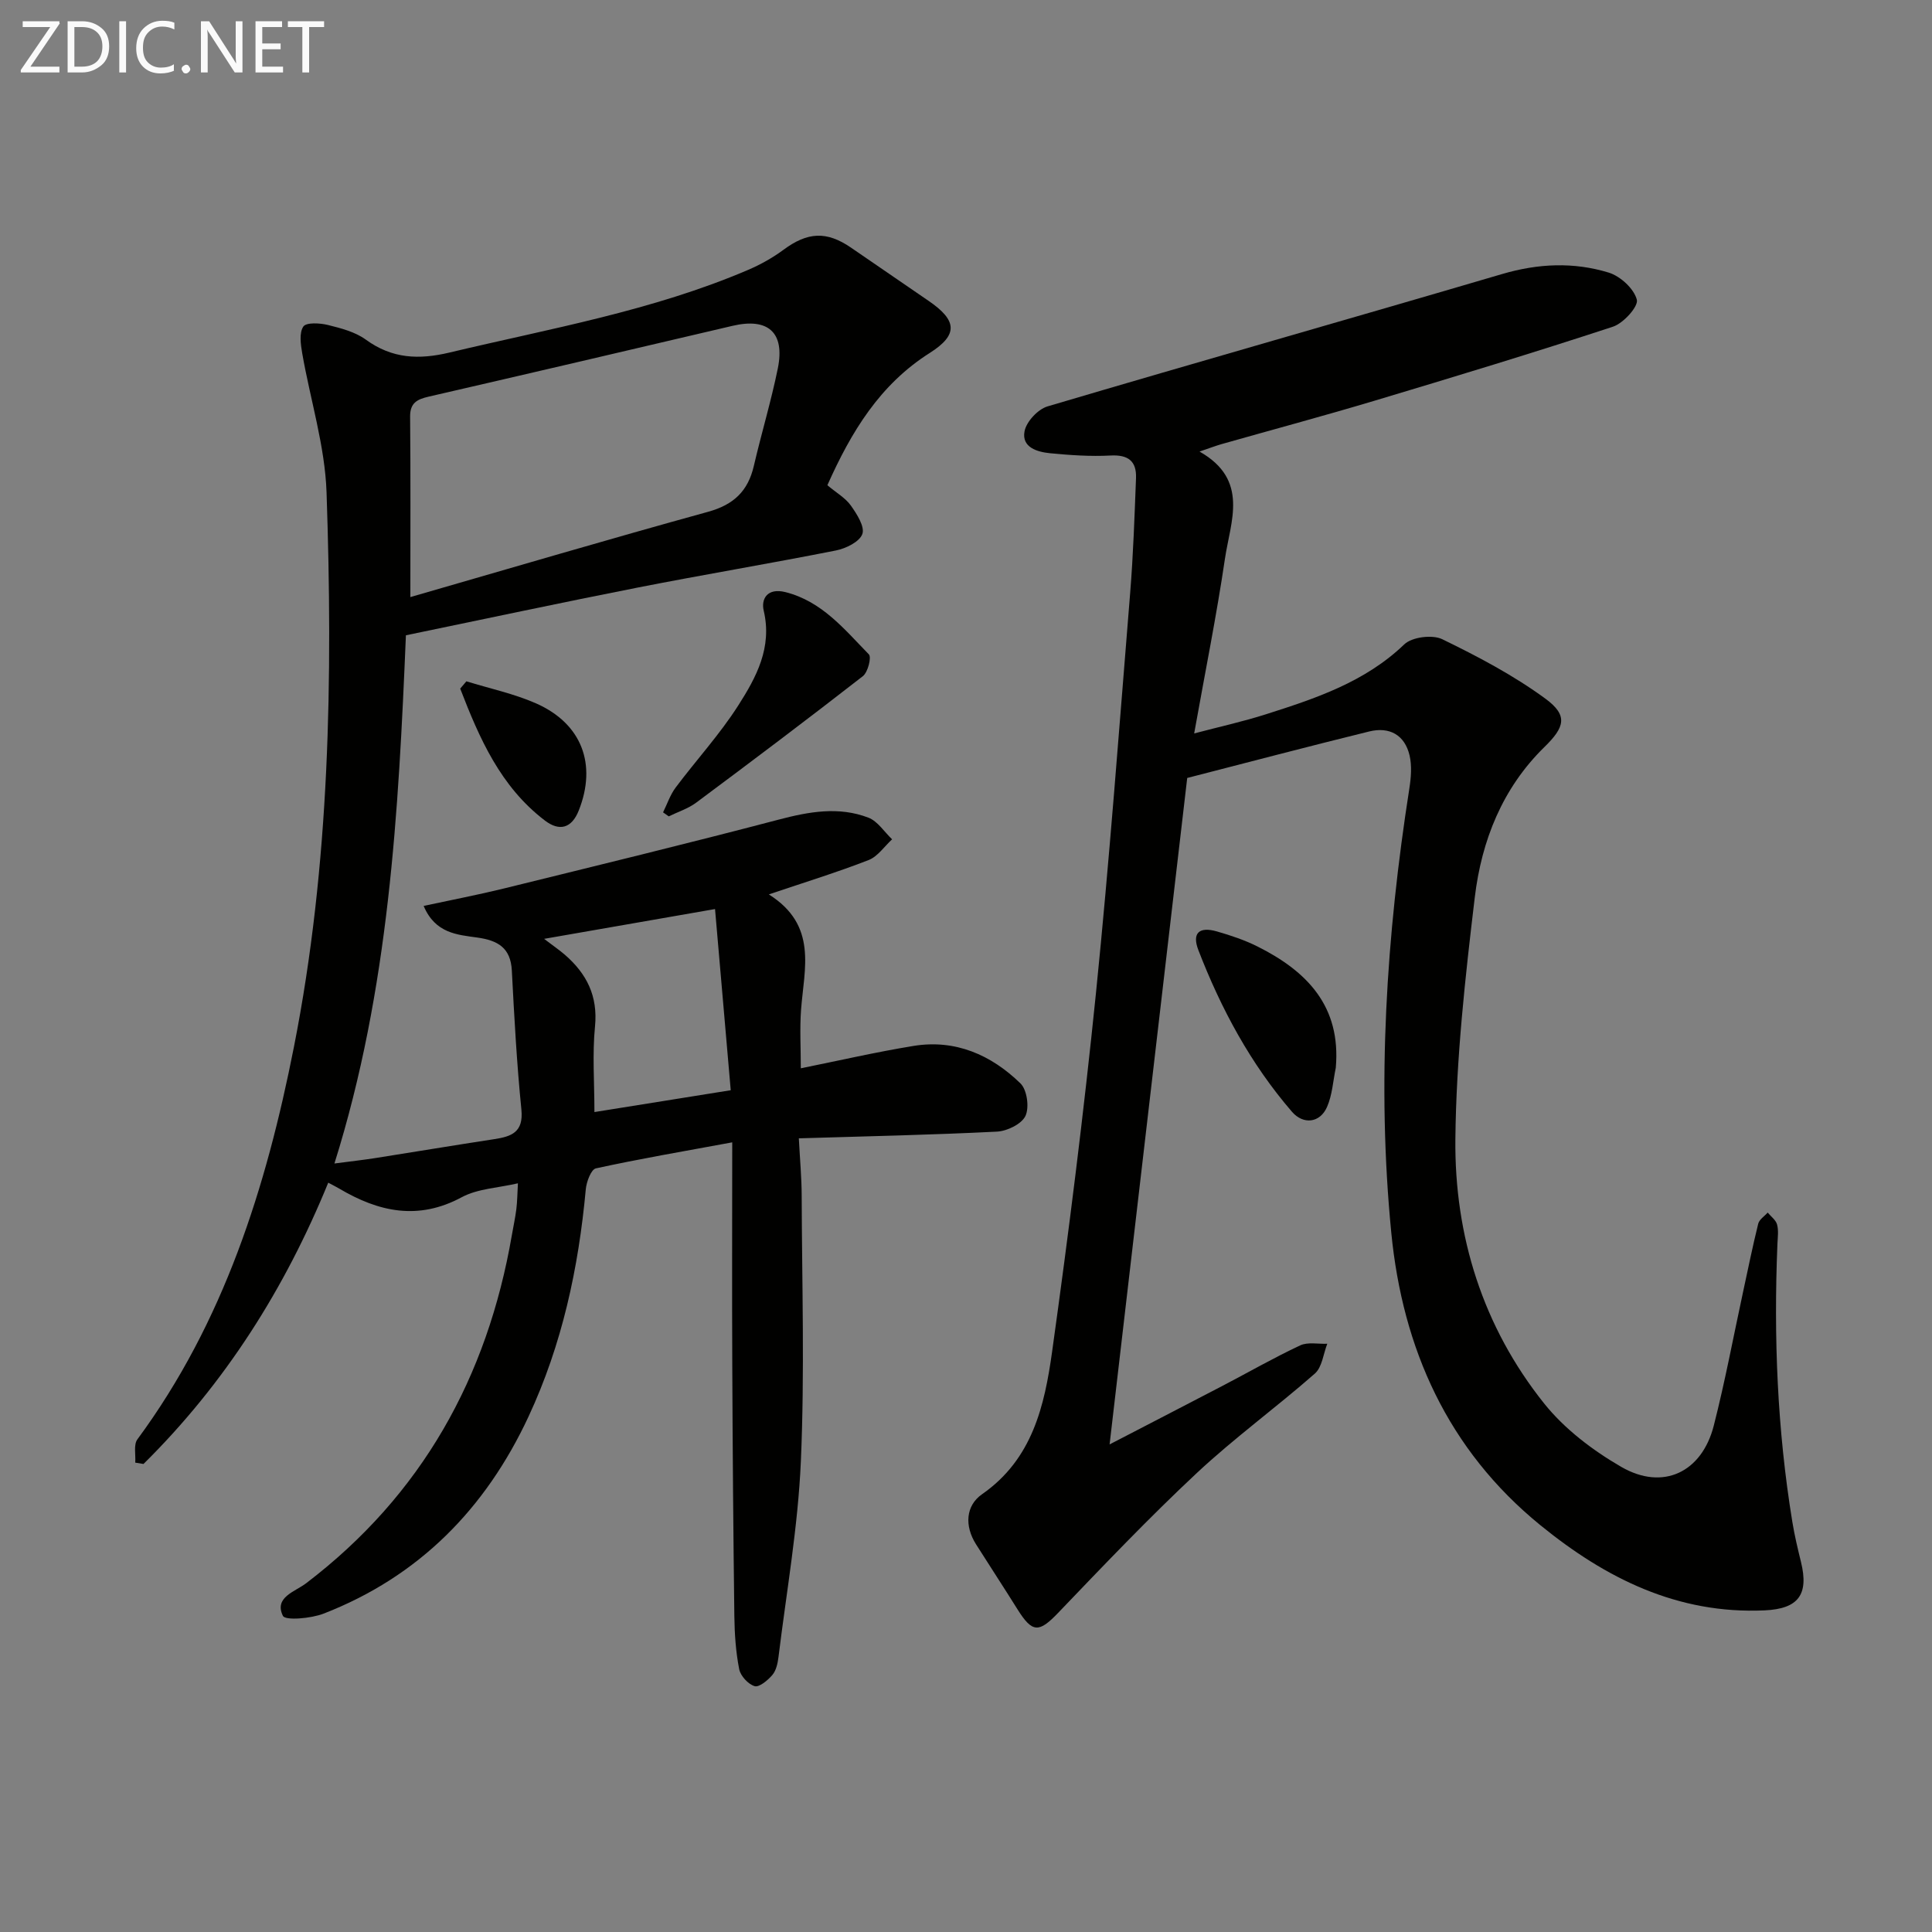
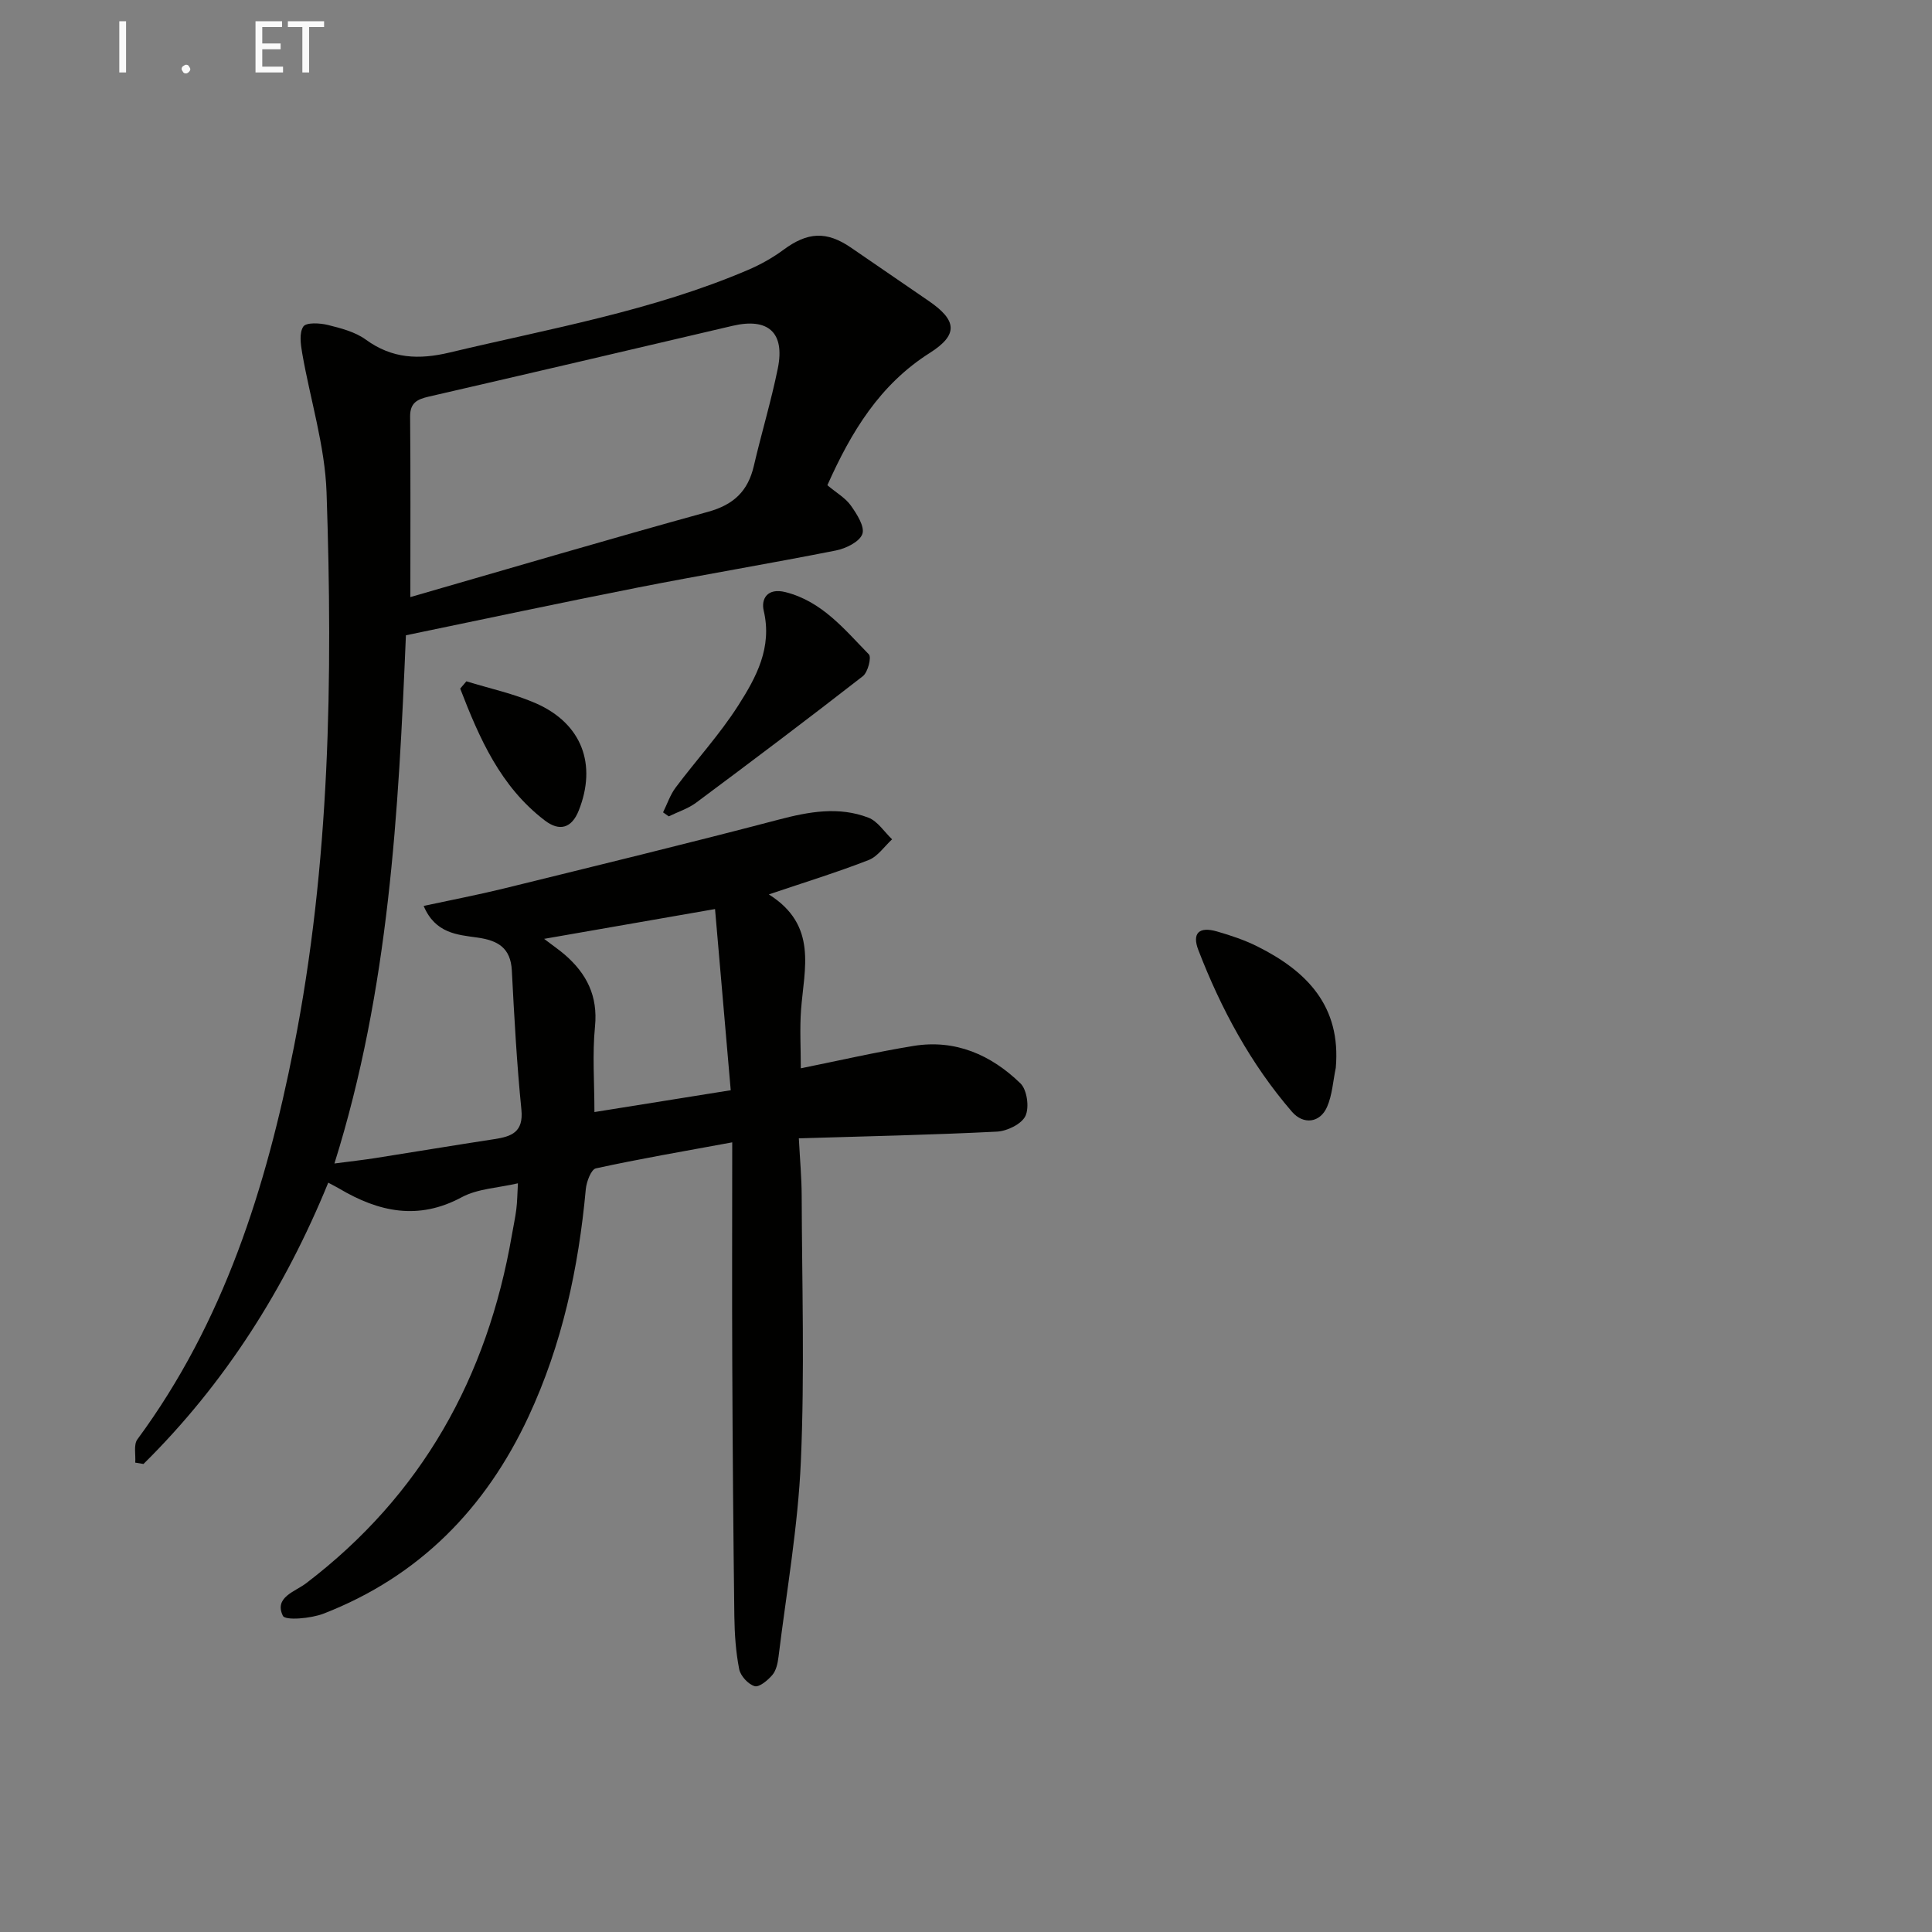
<svg xmlns="http://www.w3.org/2000/svg" enable-background="new 0 0 400 400" viewBox="0 0 400 400">
  <rect x="0" y="0" width="400" height="400" fill="#808080" stroke="none" />
  <path d="m171.3 100.46c1.9 1.6 3.75 2.64 4.86 4.21 1.24 1.75 2.92 4.37 2.38 5.89-.58 1.62-3.41 3-5.47 3.41-13.67 2.71-27.42 5-41.1 7.69-15.8 3.11-31.54 6.48-47.93 9.87-1.53 36.49-3.46 73.24-14.8 109.36 3.36-.44 5.95-.73 8.51-1.13 8.19-1.29 16.38-2.66 24.58-3.91 3.58-.55 6.08-1.43 5.62-6.11-.96-9.57-1.48-19.19-1.98-28.8-.25-4.73-2.9-6.23-7.14-6.83-4.13-.58-8.71-.84-11.12-6.55 5.75-1.24 11.2-2.28 16.58-3.6 19-4.68 38.02-9.3 56.94-14.27 6.27-1.65 12.43-2.76 18.57-.4 1.92.74 3.28 2.94 4.9 4.48-1.6 1.47-2.97 3.55-4.85 4.29-6.46 2.52-13.1 4.56-20.67 7.12 10.16 6.39 7.31 15.35 6.67 23.88-.29 3.94-.05 7.92-.05 12.12 7.84-1.58 15.54-3.36 23.32-4.63 8.67-1.42 16.08 1.85 22.15 7.75 1.37 1.33 1.87 4.97 1.04 6.74-.79 1.68-3.79 3.14-5.89 3.25-13.44.68-26.9.96-41.03 1.39.23 4.42.58 8.16.59 11.9.06 18.33.63 36.69-.17 54.98-.59 13.54-2.98 27-4.63 40.49-.16 1.29-.47 2.78-1.26 3.72-.94 1.11-2.73 2.61-3.68 2.33-1.34-.39-2.93-2.13-3.2-3.52-.7-3.57-.95-7.26-1-10.91-.22-17.33-.36-34.66-.43-51.99-.07-14.95-.01-29.91-.01-46.17-10.21 1.88-19.26 3.43-28.23 5.39-.99.22-1.95 2.78-2.09 4.33-1.5 16.32-4.9 32.14-11.86 47.07-8.88 19.05-22.67 33.1-42.41 40.78-2.62 1.02-7.95 1.48-8.44.46-1.87-3.85 2.52-4.99 4.82-6.75 23.96-18.26 37.5-42.64 42.58-72.04.31-1.8.7-3.58.93-5.39.2-1.61.21-3.24.33-5.37-4.12.96-8.32 1.1-11.63 2.88-9.03 4.87-17.21 3.04-25.36-1.78-.57-.34-1.16-.63-2.28-1.23-8.98 21.98-21.41 41.6-38.25 58.24-.57-.09-1.14-.18-1.71-.28.12-1.63-.37-3.7.44-4.81 17.9-24.26 26.67-52.16 32.41-81.23 7.49-37.95 8.06-76.37 6.76-114.82-.33-9.65-3.37-19.2-5.04-28.82-.32-1.84-.65-4.22.23-5.53.6-.89 3.42-.74 5.08-.33 2.71.67 5.65 1.43 7.85 3.03 5.46 3.97 10.98 4.2 17.38 2.67 20.8-4.96 41.95-8.62 61.77-17.1 2.58-1.1 5.09-2.51 7.34-4.17 4.97-3.68 8.9-3.92 13.97-.44 5.35 3.67 10.69 7.35 16.05 11.01 5.93 4.05 6.19 7.02.28 10.78-10.36 6.55-16.29 16.34-21.22 27.4zm-86.34 23.16c20.6-5.94 41.07-11.99 61.65-17.66 5.29-1.46 8.25-4.28 9.46-9.48 1.57-6.76 3.59-13.42 4.97-20.21 1.51-7.45-2.02-10.54-9.38-8.81-20.96 4.92-41.93 9.83-62.91 14.66-2.38.55-3.86 1.28-3.84 4.13.11 11.93.05 23.87.05 37.37zm27.69 70.76c1.97 1.5 3.2 2.34 4.31 3.3 4.5 3.91 6.85 8.52 6.23 14.83-.57 5.73-.12 11.56-.12 17.73 9.68-1.55 18.83-3.02 28.22-4.52-1.12-12.99-2.18-25.24-3.25-37.51-12.13 2.12-22.97 4.01-35.39 6.17z" fill="#010100" />
-   <path d="m245.8 161.07c-5.28 45.3-10.61 91.11-16.07 137.98 8.36-4.34 15.97-8.26 23.56-12.22 5.3-2.77 10.49-5.75 15.9-8.28 1.58-.74 3.72-.26 5.61-.34-.82 2.09-1.07 4.85-2.57 6.17-8 7.03-16.66 13.32-24.43 20.58-9.93 9.28-19.32 19.15-28.73 28.97-3.95 4.12-5.32 4.2-8.41-.74-2.82-4.51-5.74-8.97-8.59-13.47-2.4-3.8-2.15-7.99 1.27-10.37 10.43-7.26 12.93-18.34 14.49-29.52 3.44-24.66 6.55-49.38 9.07-74.15 2.8-27.6 4.84-55.28 7.09-82.94.64-7.9.9-15.84 1.21-23.76.13-3.52-1.63-4.87-5.29-4.67-4.14.22-8.33-.07-12.47-.47-2.69-.26-5.96-1.21-5.32-4.55.38-2 2.77-4.56 4.76-5.15 31.34-9.28 62.79-18.18 94.14-27.41 7.45-2.19 14.8-2.51 22.05-.29 2.41.74 5.23 3.33 5.82 5.61.36 1.4-2.78 4.88-4.95 5.59-16.38 5.38-32.89 10.39-49.41 15.34-10.49 3.14-21.08 5.98-31.62 8.97-1.22.35-2.41.81-4.56 1.54 10.36 5.87 6.4 14.46 5.26 22.2-1.74 11.8-4.11 23.51-6.37 36.16 5.19-1.37 10.1-2.45 14.87-3.97 10.29-3.28 20.49-6.66 28.63-14.47 1.59-1.53 5.81-2.06 7.86-1.07 7.39 3.59 14.77 7.48 21.37 12.32 4.73 3.48 3.99 5.89-.21 10-8.72 8.52-13.02 19.41-14.42 31.11-1.99 16.62-3.85 33.37-4.02 50.07-.2 20.05 5.69 38.84 18.36 54.71 4.23 5.3 10.08 9.74 16 13.16 8.62 4.98 16.67 1.12 19.14-8.55 2.34-9.16 4.07-18.47 6.07-27.71 1.02-4.7 1.97-9.42 3.13-14.09.22-.88 1.28-1.54 1.96-2.31.67.81 1.68 1.53 1.94 2.46.34 1.24.14 2.65.08 3.98-.8 19.31-.04 38.53 3.09 57.63.45 2.77 1.11 5.52 1.78 8.25 1.67 6.78-.54 9.72-7.52 10.04-18.03.82-32.92-6.63-46.44-17.64-19.19-15.63-28.51-36.57-30.86-60.55-3.01-30.76-1.03-61.45 3.74-91.97.35-2.24.55-4.67.05-6.83-1-4.28-4.18-6-8.35-4.98-12.53 3.08-25.01 6.37-37.69 9.63z" fill="#010100" />
  <path d="m137.28 168.19c.85-1.72 1.47-3.62 2.6-5.13 4.28-5.71 9.16-11.03 12.98-17.02 3.71-5.81 7.06-11.97 5.26-19.6-.58-2.44.75-4.79 4.49-3.85 7.59 1.91 12.22 7.72 17.28 12.89.58.59-.2 3.7-1.24 4.51-11.39 8.87-22.92 17.56-34.5 26.18-1.67 1.25-3.78 1.91-5.69 2.85-.4-.28-.79-.56-1.18-.83z" fill="#010100" />
  <path d="m276.56 221.08c-.57 2.72-.72 5.61-1.81 8.1-1.45 3.32-4.91 3.73-7.27.99-8.56-9.92-14.68-21.31-19.37-33.46-1.36-3.53.15-4.93 3.86-3.86 2.85.82 5.72 1.78 8.36 3.1 10.26 5.13 17.35 12.37 16.23 25.13z" fill="#010100" />
  <path d="m96.56 141.06c4.82 1.49 9.84 2.55 14.43 4.57 9.48 4.19 12.63 12.63 8.83 22.19-1.45 3.65-3.97 4.38-7.01 2.06-9.21-7.02-13.57-17.06-17.53-27.31.42-.49.85-1 1.28-1.51z" fill="#010100" />
  <g fill="#fafafa">
-     <path d="m12.4 4.8-6.1 9h6v1.2h-8v-.5l6.1-8.9h-5.7v-1.2h7.6v.4z" />
-     <path d="m14 15v-10.6h3c1.6 0 2.9.5 4 1.4s1.6 2.2 1.6 3.8-.5 3-1.6 3.9-2.4 1.5-4 1.5zm1.4-9.4v8.2h1.6c1.3 0 2.4-.4 3.1-1.1s1.1-1.8 1.1-3.1-.4-2.3-1.2-3-1.8-1-3.1-1z" />
    <path d="m26.1 4.4v10.6h-1.4v-10.6z" />
-     <path d="m36.1 14.6c-.8.4-1.8.6-2.9.6-1.5 0-2.7-.5-3.6-1.4s-1.4-2.2-1.4-3.8c0-1.7.5-3.1 1.5-4.1s2.3-1.6 3.9-1.6c1 0 1.8.1 2.5.4v1.4c-.8-.4-1.6-.6-2.5-.6-1.2 0-2.1.4-2.9 1.2s-1.1 1.8-1.1 3.2c0 1.3.3 2.3 1 3s1.6 1.1 2.7 1.1c1 0 2-.2 2.7-.7v1.3z" />
    <path d="m37.6 14.3c0-.2.1-.5.3-.6s.4-.3.6-.3c.3 0 .5.1.6.3s.3.4.3.6-.1.4-.3.6-.4.3-.6.3c-.3 0-.5-.1-.6-.3s-.3-.4-.3-.6z" />
-     <path d="m50.2 15h-1.6l-5.3-8.2c-.2-.2-.3-.5-.4-.7 0 .2.1.7.1 1.5v7.4h-1.4v-10.6h1.7l5.2 8.1c.2.4.4.6.4.7 0-.3-.1-.8-.1-1.5v-7.3h1.4z" />
    <path d="m58.6 15h-5.7v-10.6h5.5v1.2h-4.1v3.4h3.8v1.2h-3.8v3.6h4.3z" />
    <path d="m67.1 5.6h-3.1v9.4h-1.4v-9.4h-3v-1.2h7.5z" />
  </g>
</svg>